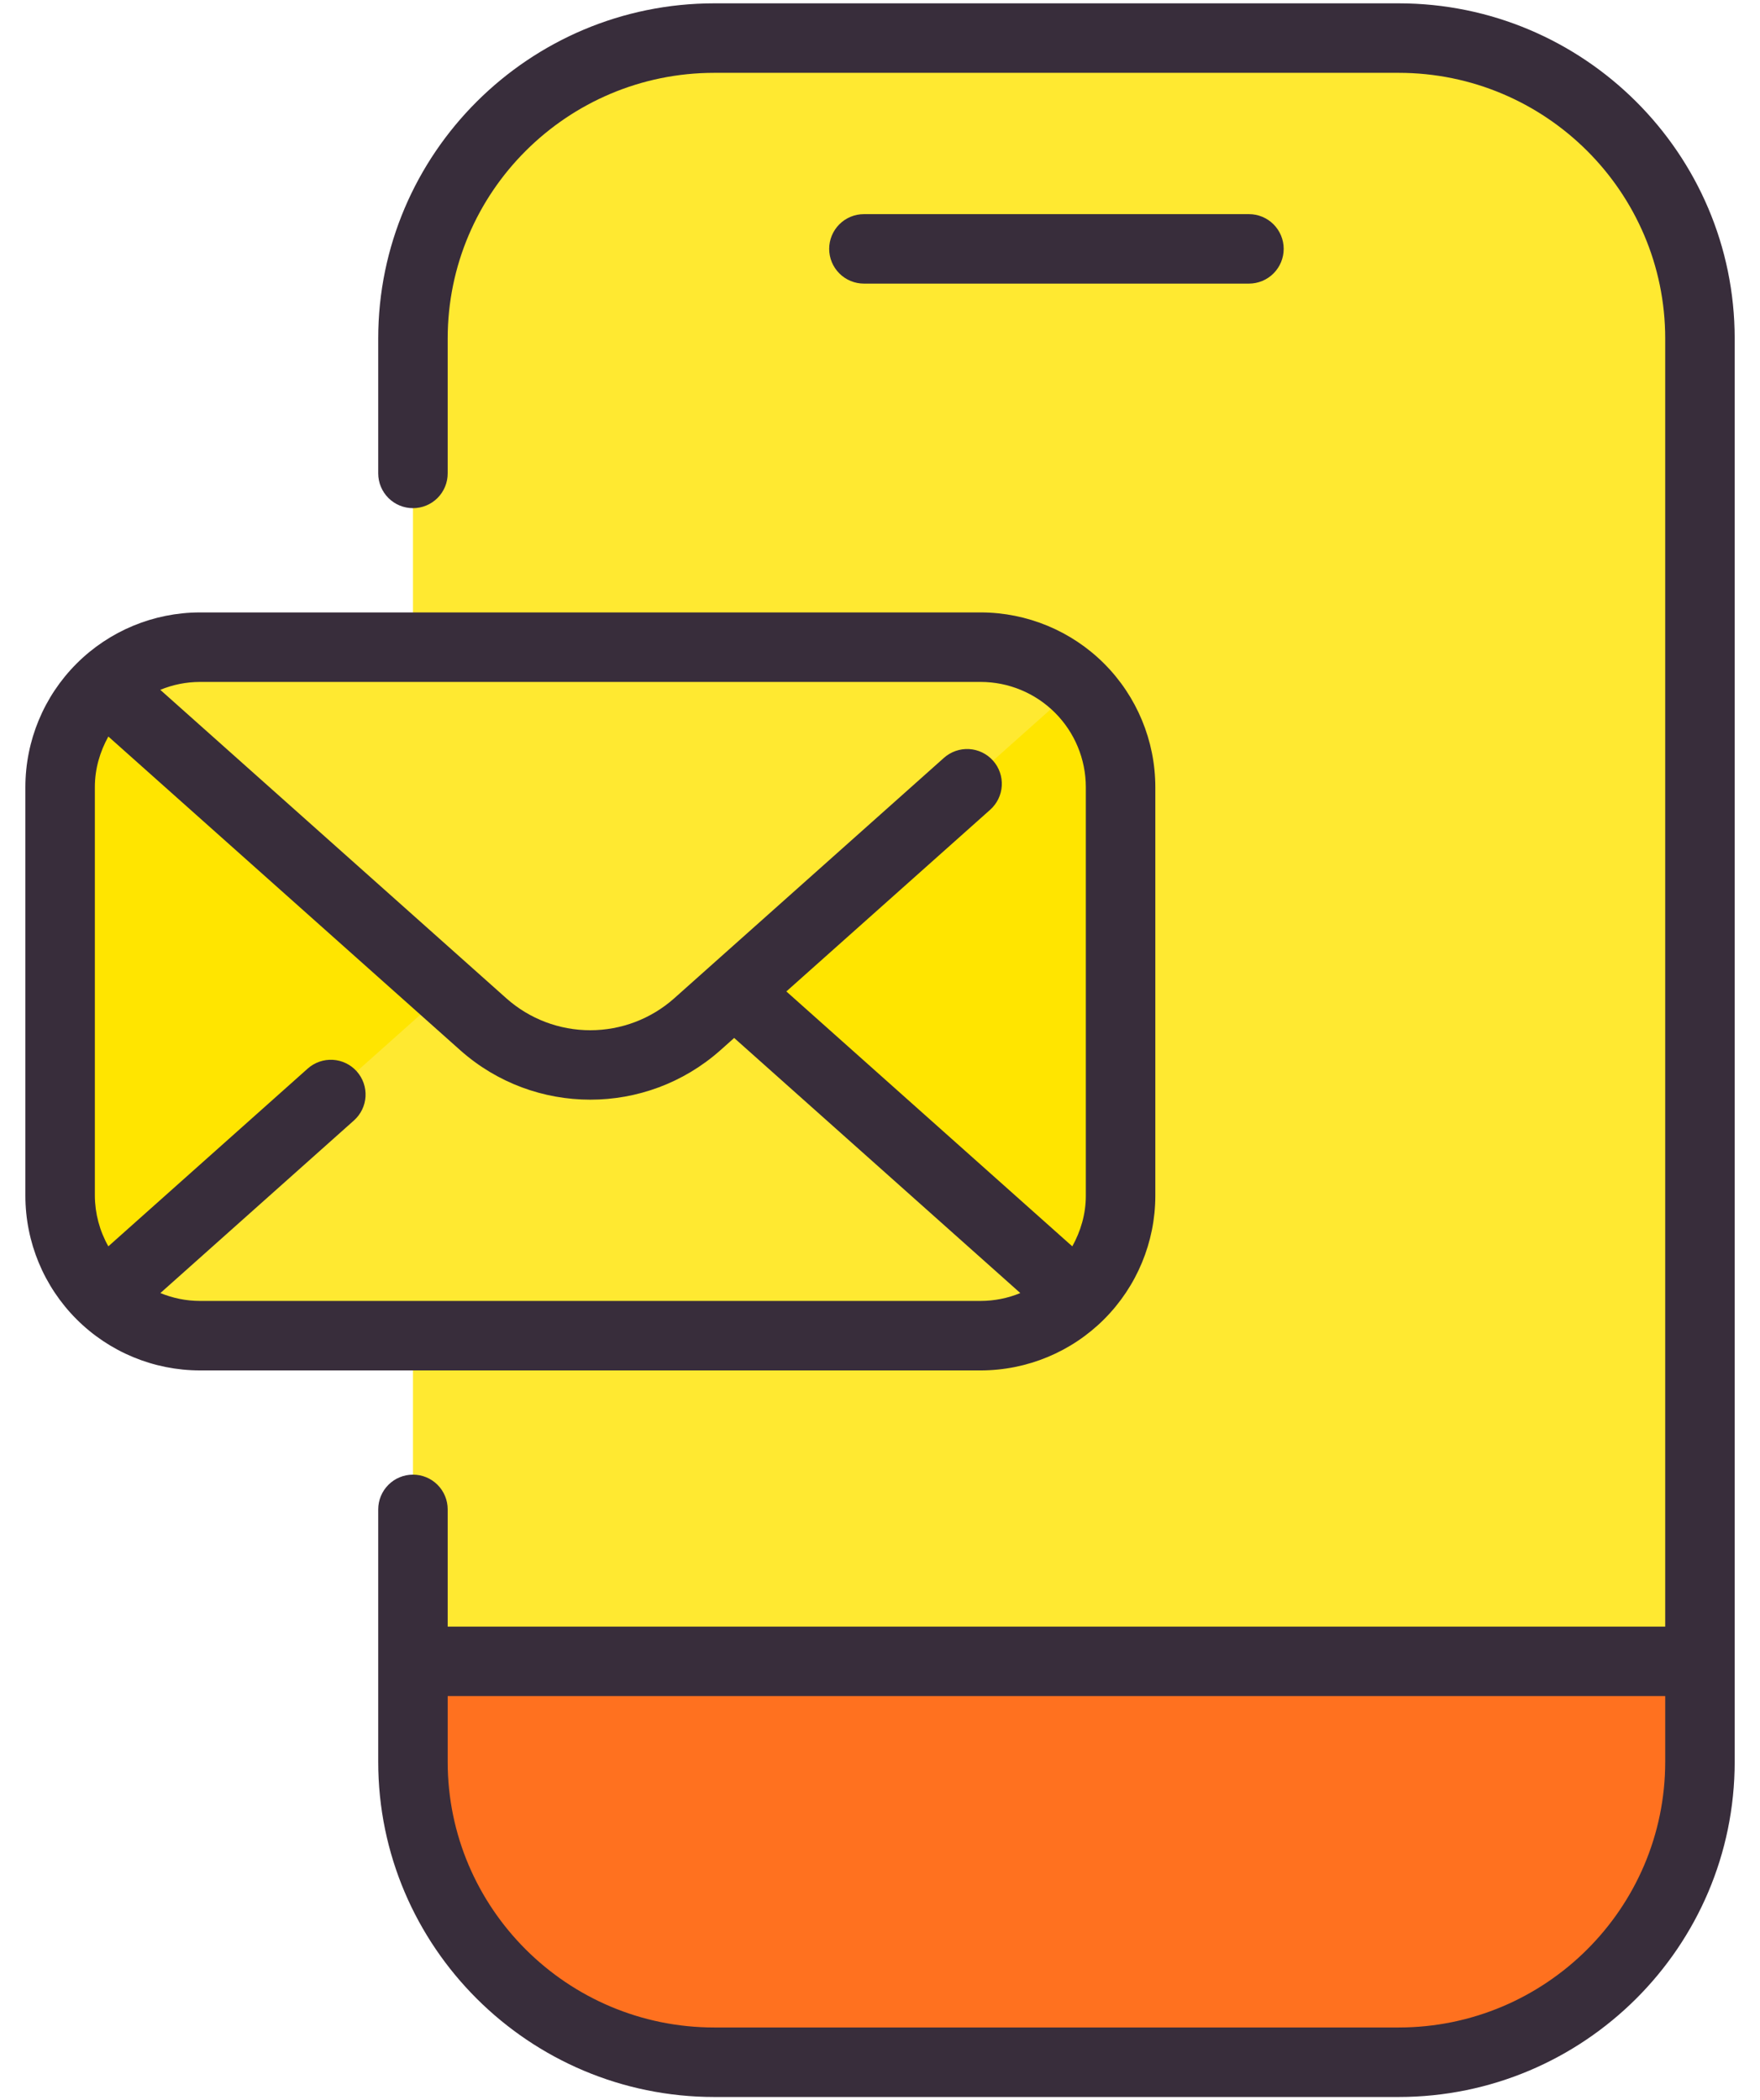
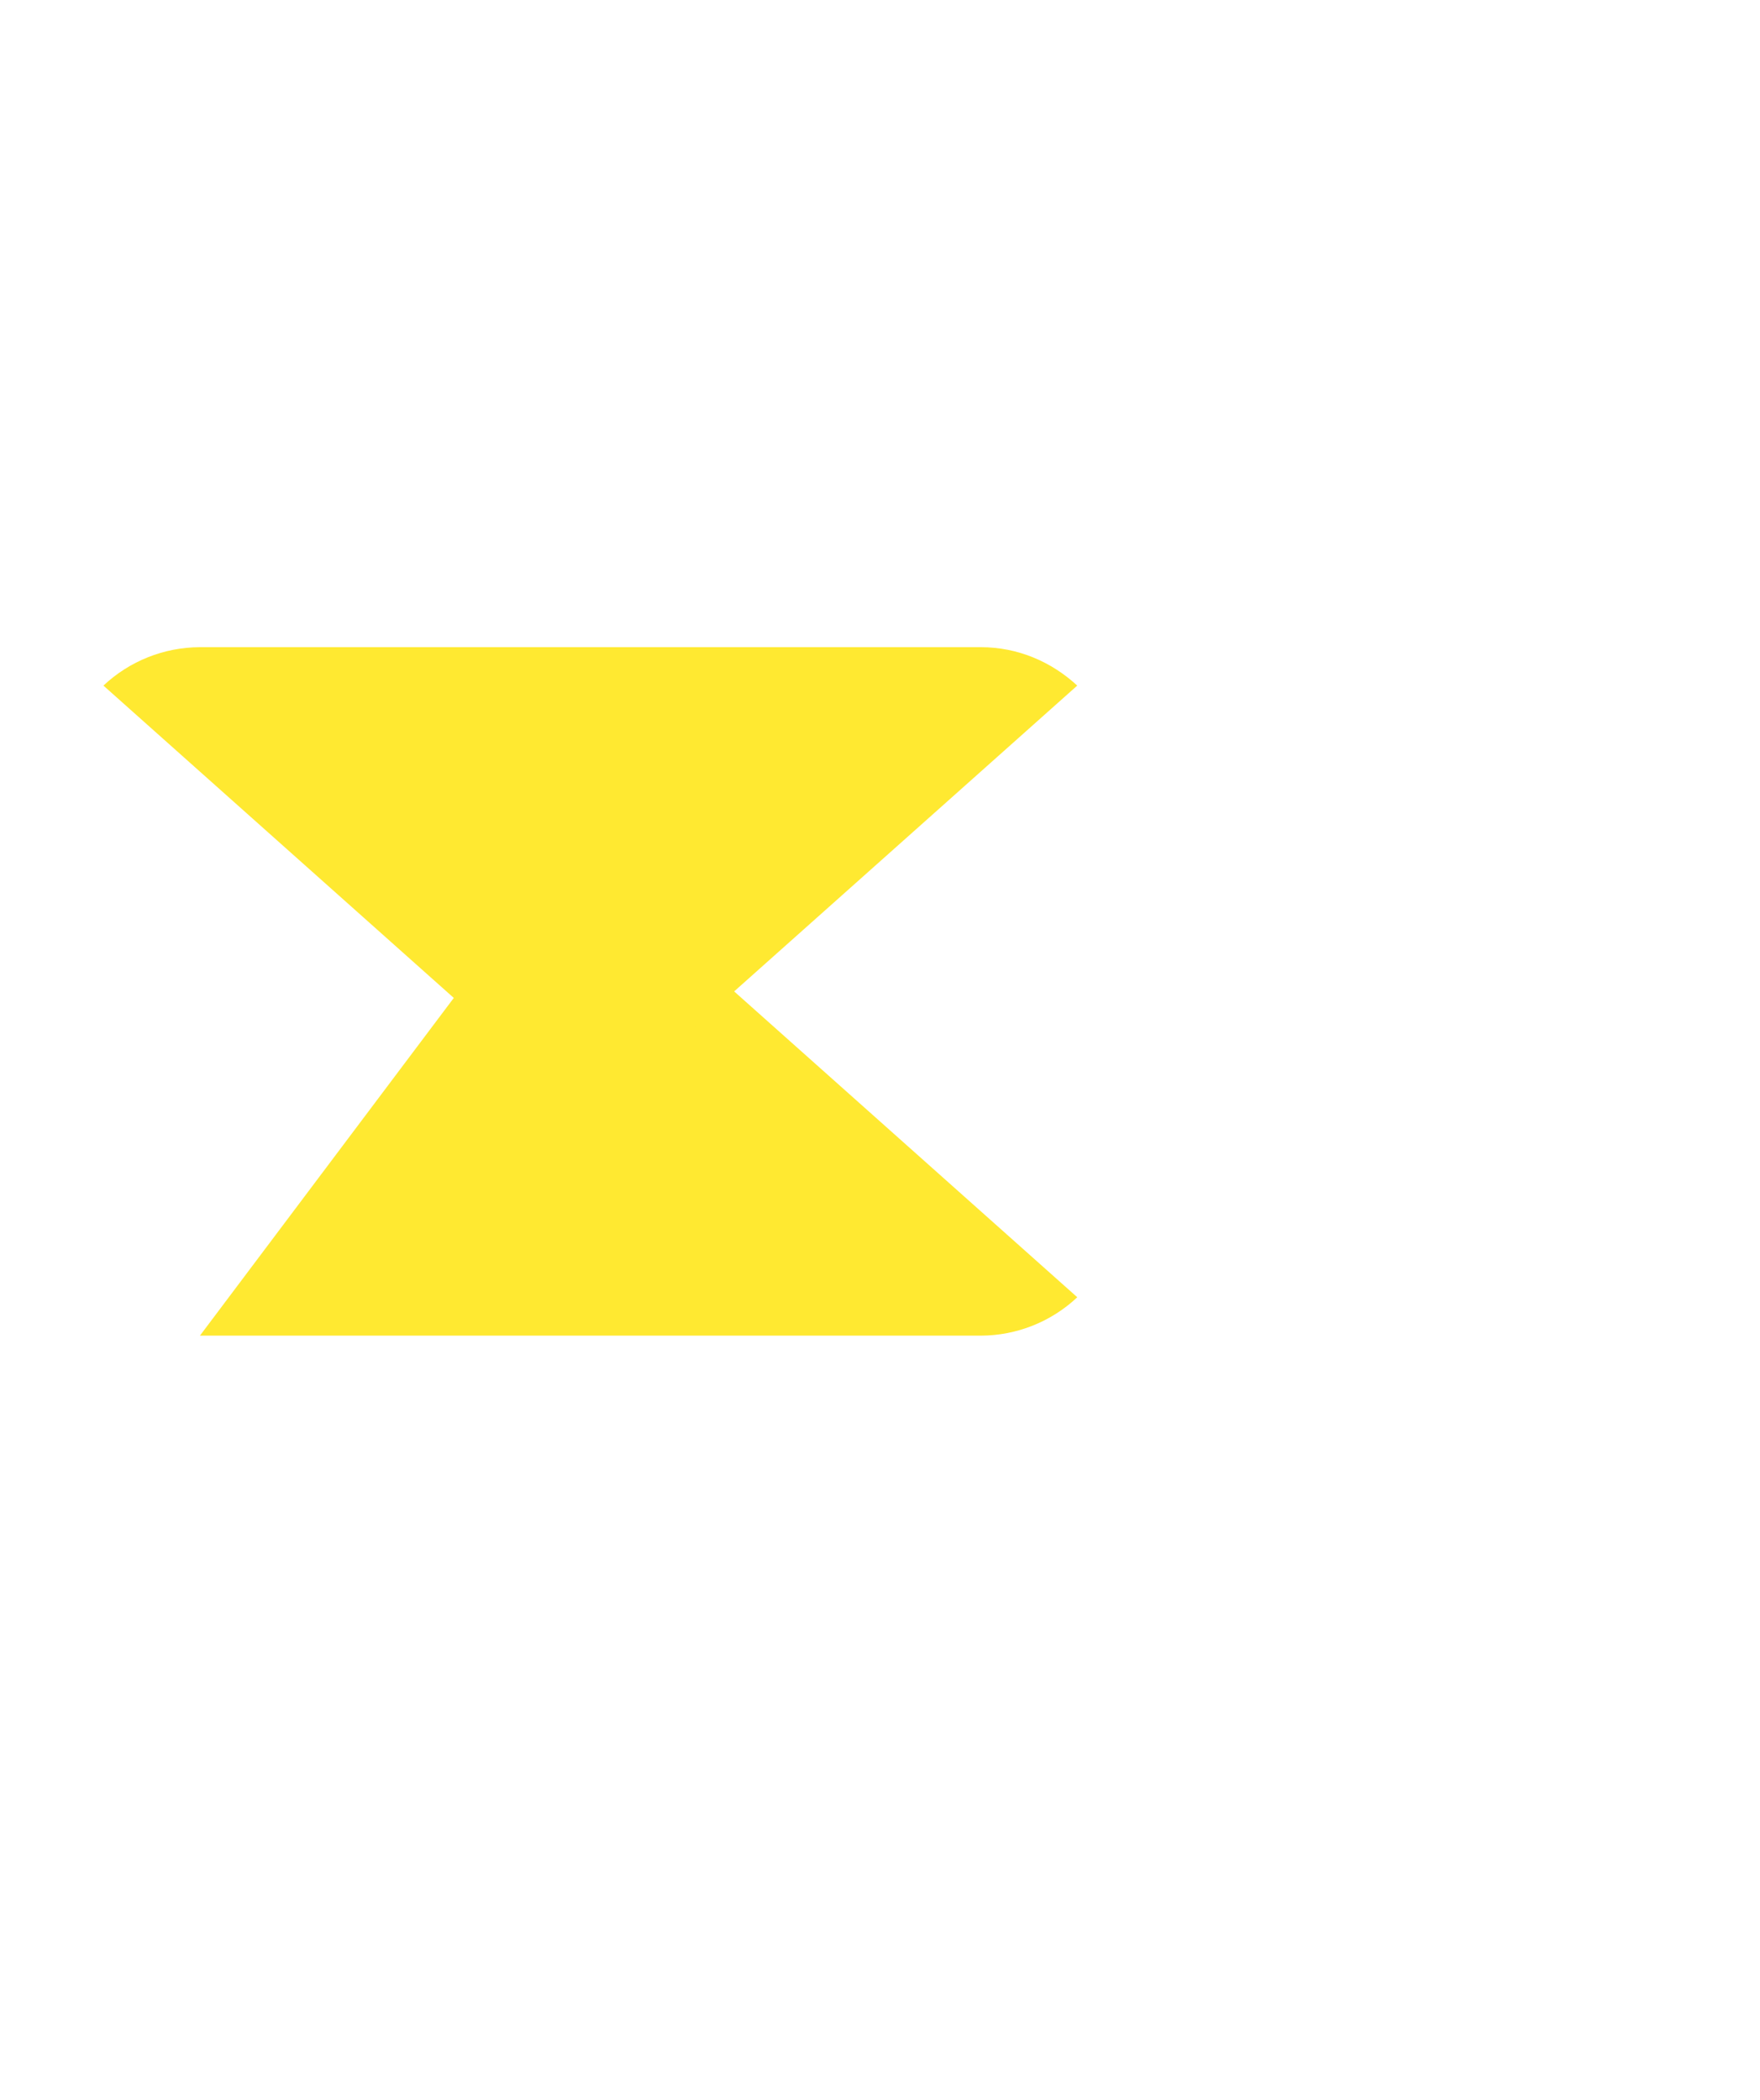
<svg xmlns="http://www.w3.org/2000/svg" width="57" height="68" viewBox="0 0 57 68" fill="none">
-   <path fill-rule="evenodd" clip-rule="evenodd" d="M23.133 1.233H45.296C50.654 1.233 55.055 5.602 55.055 10.96V57.04C55.055 62.397 50.654 66.767 45.296 66.767H23.133C17.776 66.767 13.374 62.398 13.374 57.04V10.96C13.374 5.602 17.776 1.233 23.133 1.233Z" fill="#FFE931" />
-   <path fill-rule="evenodd" clip-rule="evenodd" d="M55.055 53.788V57.041C55.055 62.398 50.654 66.768 45.296 66.768H23.133C17.776 66.768 13.374 62.4 13.374 57.041V53.788H55.055Z" fill="#FF711F" />
-   <path fill-rule="evenodd" clip-rule="evenodd" d="M6.475 20.953H31.763C32.962 20.958 34.111 21.436 34.96 22.285C35.808 23.133 36.286 24.282 36.291 25.482V38.716C36.286 39.916 35.808 41.065 34.96 41.913C34.111 42.761 32.962 43.24 31.763 43.244H6.475C5.275 43.24 4.126 42.761 3.278 41.913C2.43 41.065 1.951 39.916 1.947 38.716V25.482C1.951 24.282 2.43 23.133 3.278 22.285C4.126 21.436 5.275 20.958 6.475 20.953Z" fill="#FFE500" />
-   <path fill-rule="evenodd" clip-rule="evenodd" d="M34.889 42C34.043 42.796 32.925 43.24 31.764 43.243H6.475C5.313 43.24 4.196 42.795 3.35 42L15.658 31.03C16.612 30.183 17.843 29.715 19.118 29.715C20.394 29.715 21.625 30.183 22.578 31.03L34.889 42Z" fill="#FFE931" />
+   <path fill-rule="evenodd" clip-rule="evenodd" d="M34.889 42C34.043 42.796 32.925 43.24 31.764 43.243H6.475L15.658 31.03C16.612 30.183 17.843 29.715 19.118 29.715C20.394 29.715 21.625 30.183 22.578 31.03L34.889 42Z" fill="#FFE931" />
  <path fill-rule="evenodd" clip-rule="evenodd" d="M6.475 20.953H31.763C32.974 20.953 34.059 21.431 34.888 22.197L22.578 33.166C21.625 34.014 20.394 34.481 19.118 34.481C17.843 34.481 16.612 34.014 15.658 33.166L3.35 22.197C4.196 21.401 5.313 20.957 6.475 20.953Z" fill="#FFE931" />
-   <path d="M45.296 0.108H23.133C17.132 0.108 12.249 4.976 12.249 10.96V15.327C12.249 15.626 12.368 15.912 12.579 16.123C12.79 16.334 13.076 16.452 13.374 16.452C13.673 16.452 13.959 16.334 14.17 16.123C14.381 15.912 14.499 15.626 14.499 15.327V10.96C14.499 6.217 18.372 2.358 23.133 2.358H45.296C50.056 2.358 53.93 6.217 53.93 10.96V52.663H14.499V48.868C14.499 48.57 14.381 48.283 14.17 48.072C13.959 47.861 13.673 47.743 13.374 47.743C13.076 47.743 12.79 47.861 12.579 48.072C12.368 48.283 12.249 48.57 12.249 48.868V57.04C12.249 63.023 17.132 67.892 23.133 67.892H45.296C51.297 67.892 56.18 63.024 56.18 57.04V10.96C56.18 4.976 51.297 0.108 45.296 0.108ZM45.296 65.642H23.133C18.373 65.642 14.499 61.783 14.499 57.04V54.911H53.93V57.04C53.93 61.783 50.056 65.642 45.296 65.642Z" fill="#382D3B" />
-   <path d="M37.417 38.716V25.482C37.415 23.983 36.819 22.546 35.76 21.486C34.7 20.426 33.263 19.83 31.764 19.828H6.475C4.976 19.83 3.539 20.426 2.479 21.486C1.419 22.546 0.823 23.983 0.822 25.482V38.716C0.823 40.215 1.419 41.652 2.479 42.712C3.539 43.772 4.976 44.368 6.475 44.369H31.763C33.261 44.367 34.699 43.771 35.758 42.712C36.818 41.652 37.415 40.215 37.417 38.716ZM31.763 22.078C32.665 22.079 33.53 22.438 34.168 23.076C34.806 23.714 35.165 24.579 35.166 25.482V38.716C35.166 39.311 34.998 39.864 34.728 40.352L25.467 32.099L32.07 26.215C32.292 26.016 32.427 25.738 32.444 25.44C32.461 25.142 32.359 24.849 32.161 24.627C31.962 24.404 31.683 24.269 31.386 24.252C31.088 24.235 30.795 24.337 30.572 24.535L21.83 32.326C21.082 32.989 20.117 33.355 19.118 33.355C18.118 33.356 17.153 32.99 16.405 32.327L5.191 22.334C5.598 22.166 6.033 22.079 6.473 22.078H31.763ZM5.194 41.864L11.463 36.276C11.686 36.077 11.821 35.798 11.838 35.501C11.855 35.203 11.753 34.91 11.554 34.687C11.356 34.465 11.077 34.33 10.779 34.313C10.481 34.296 10.188 34.398 9.966 34.596L3.509 40.351C3.226 39.852 3.076 39.288 3.072 38.715V25.482C3.072 24.886 3.239 24.334 3.509 23.846L14.912 34.008C16.112 35.072 17.615 35.603 19.119 35.603C20.623 35.603 22.127 35.07 23.327 34.006L23.777 33.605L33.044 41.864C32.638 42.032 32.202 42.118 31.763 42.119H6.475C6.022 42.119 5.59 42.026 5.194 41.864ZM40.449 9.182C40.747 9.182 41.033 9.064 41.244 8.853C41.455 8.642 41.574 8.356 41.574 8.057C41.574 7.759 41.455 7.473 41.244 7.262C41.033 7.051 40.747 6.933 40.449 6.933H27.979C27.681 6.933 27.395 7.051 27.184 7.262C26.973 7.473 26.854 7.759 26.854 8.057C26.854 8.356 26.973 8.642 27.184 8.853C27.395 9.064 27.681 9.182 27.979 9.182H40.449Z" fill="#382D3B" />
</svg>